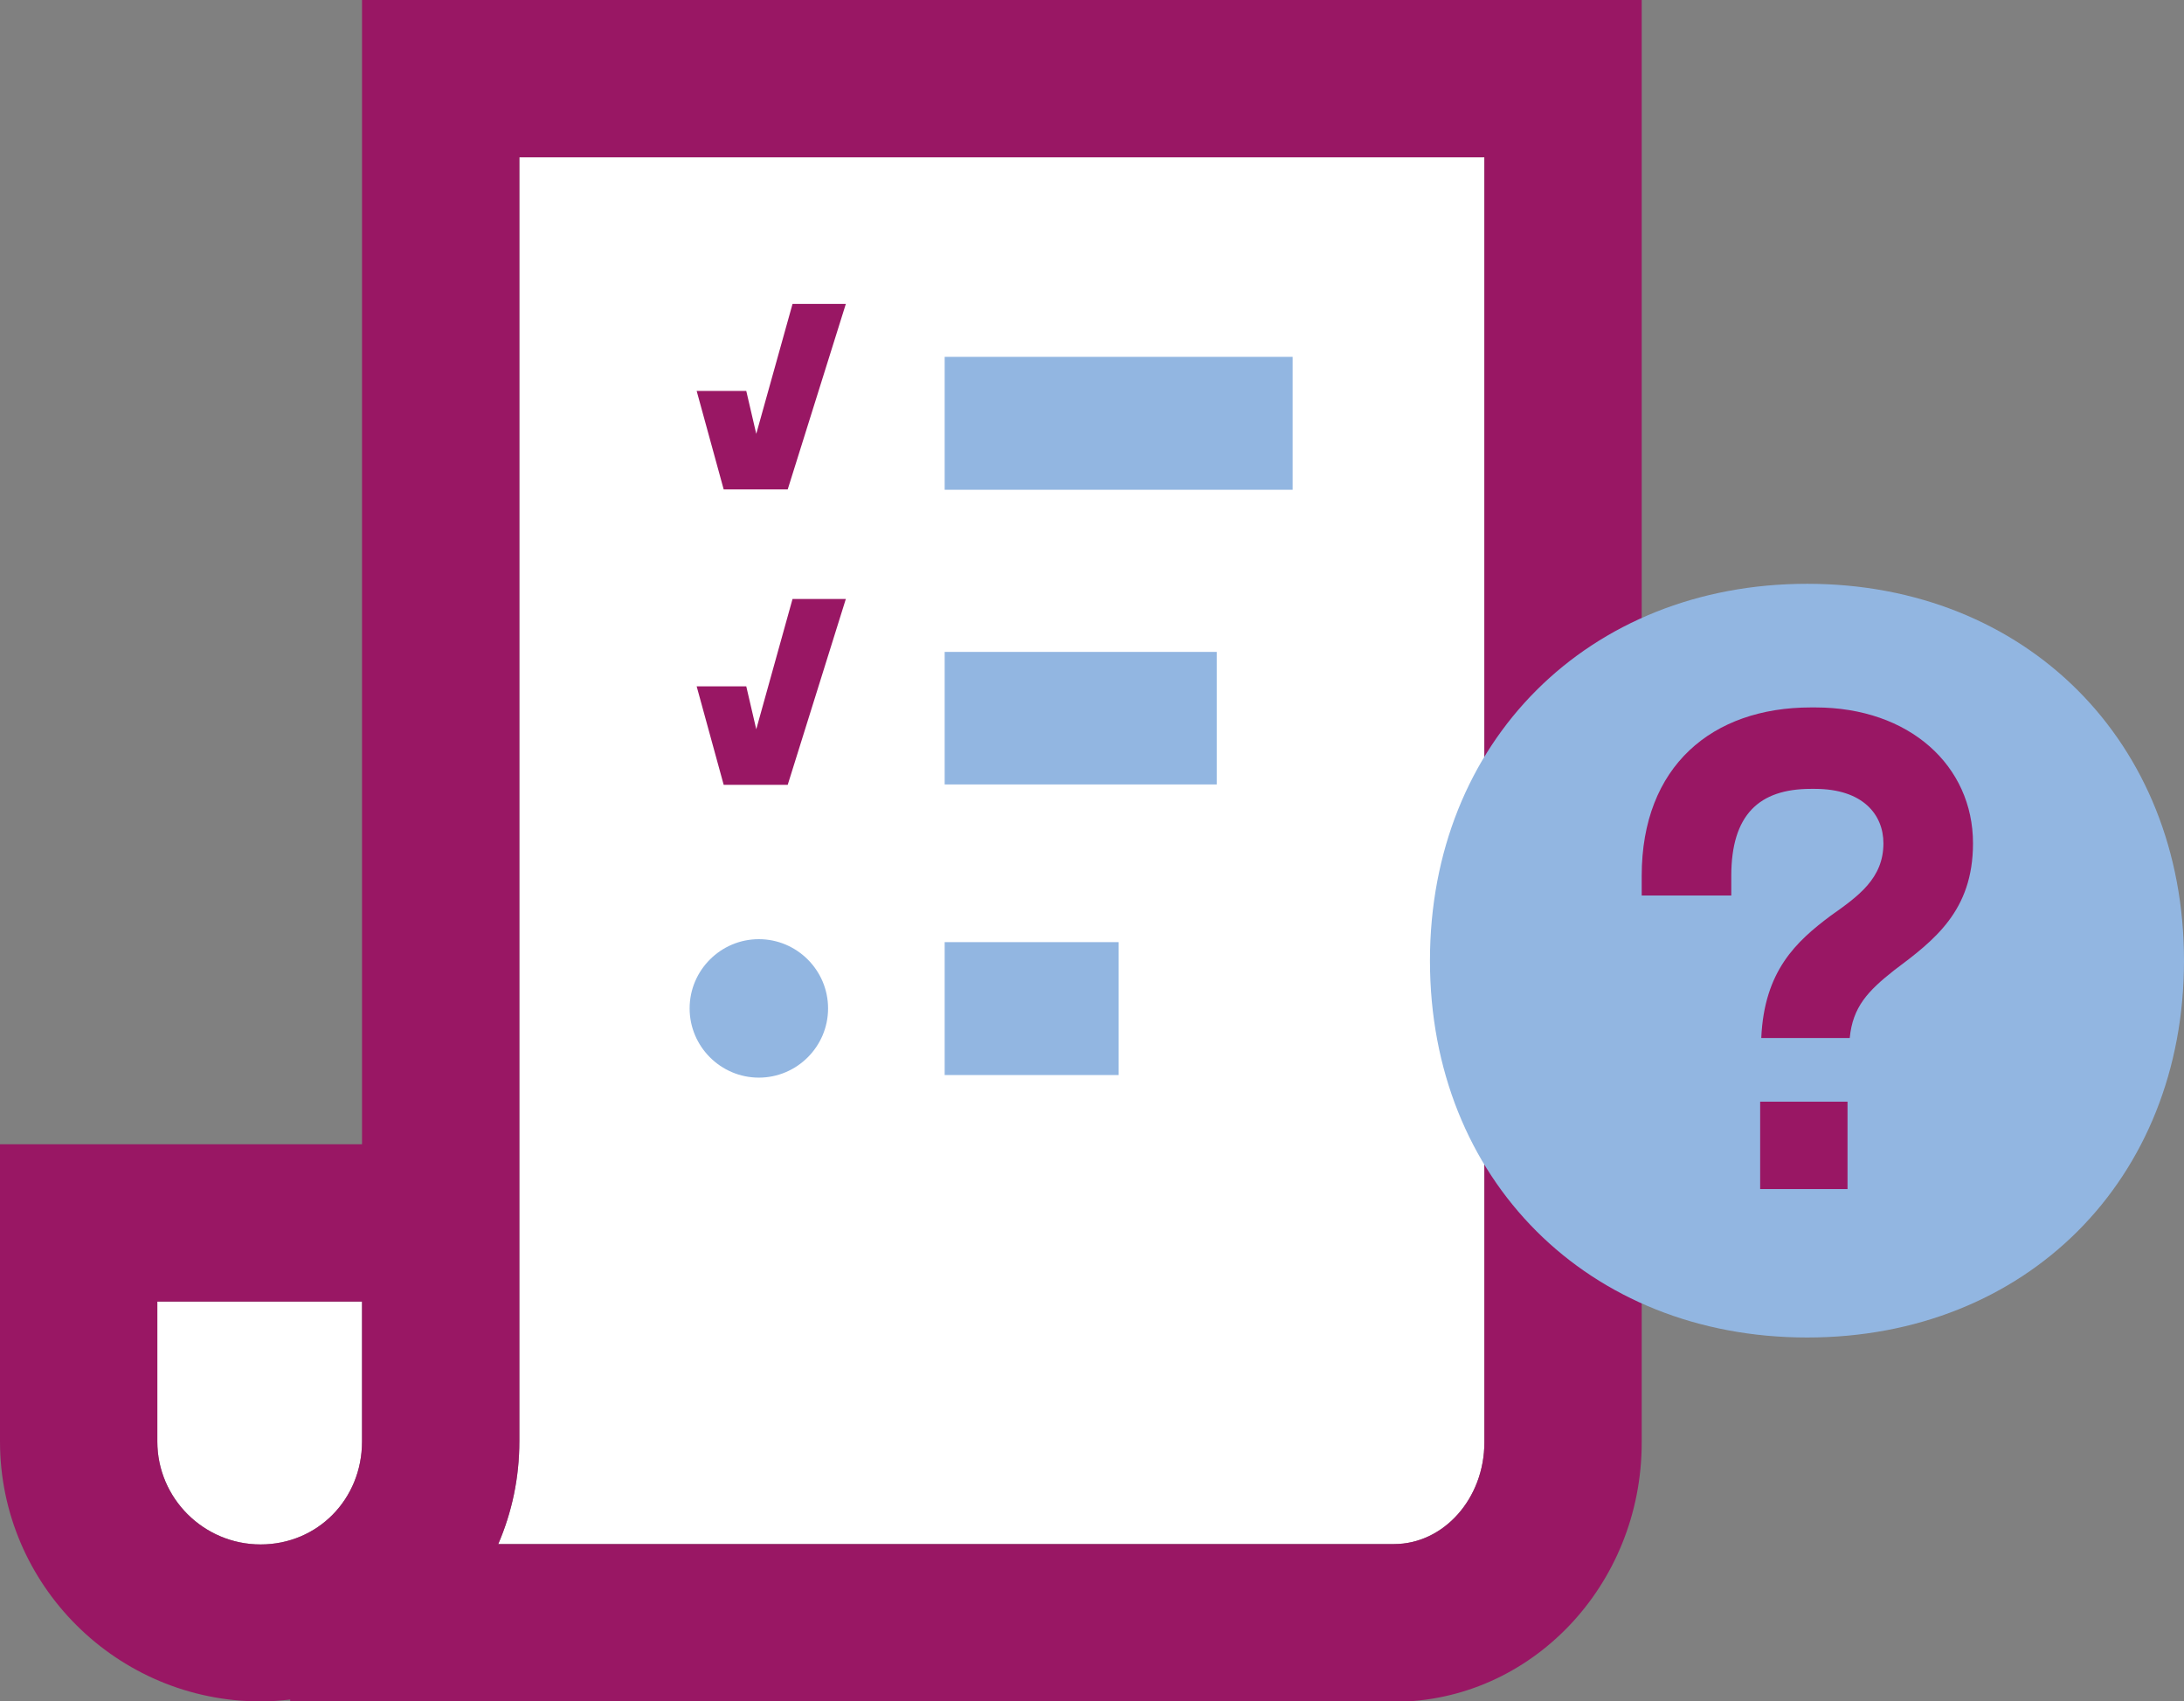
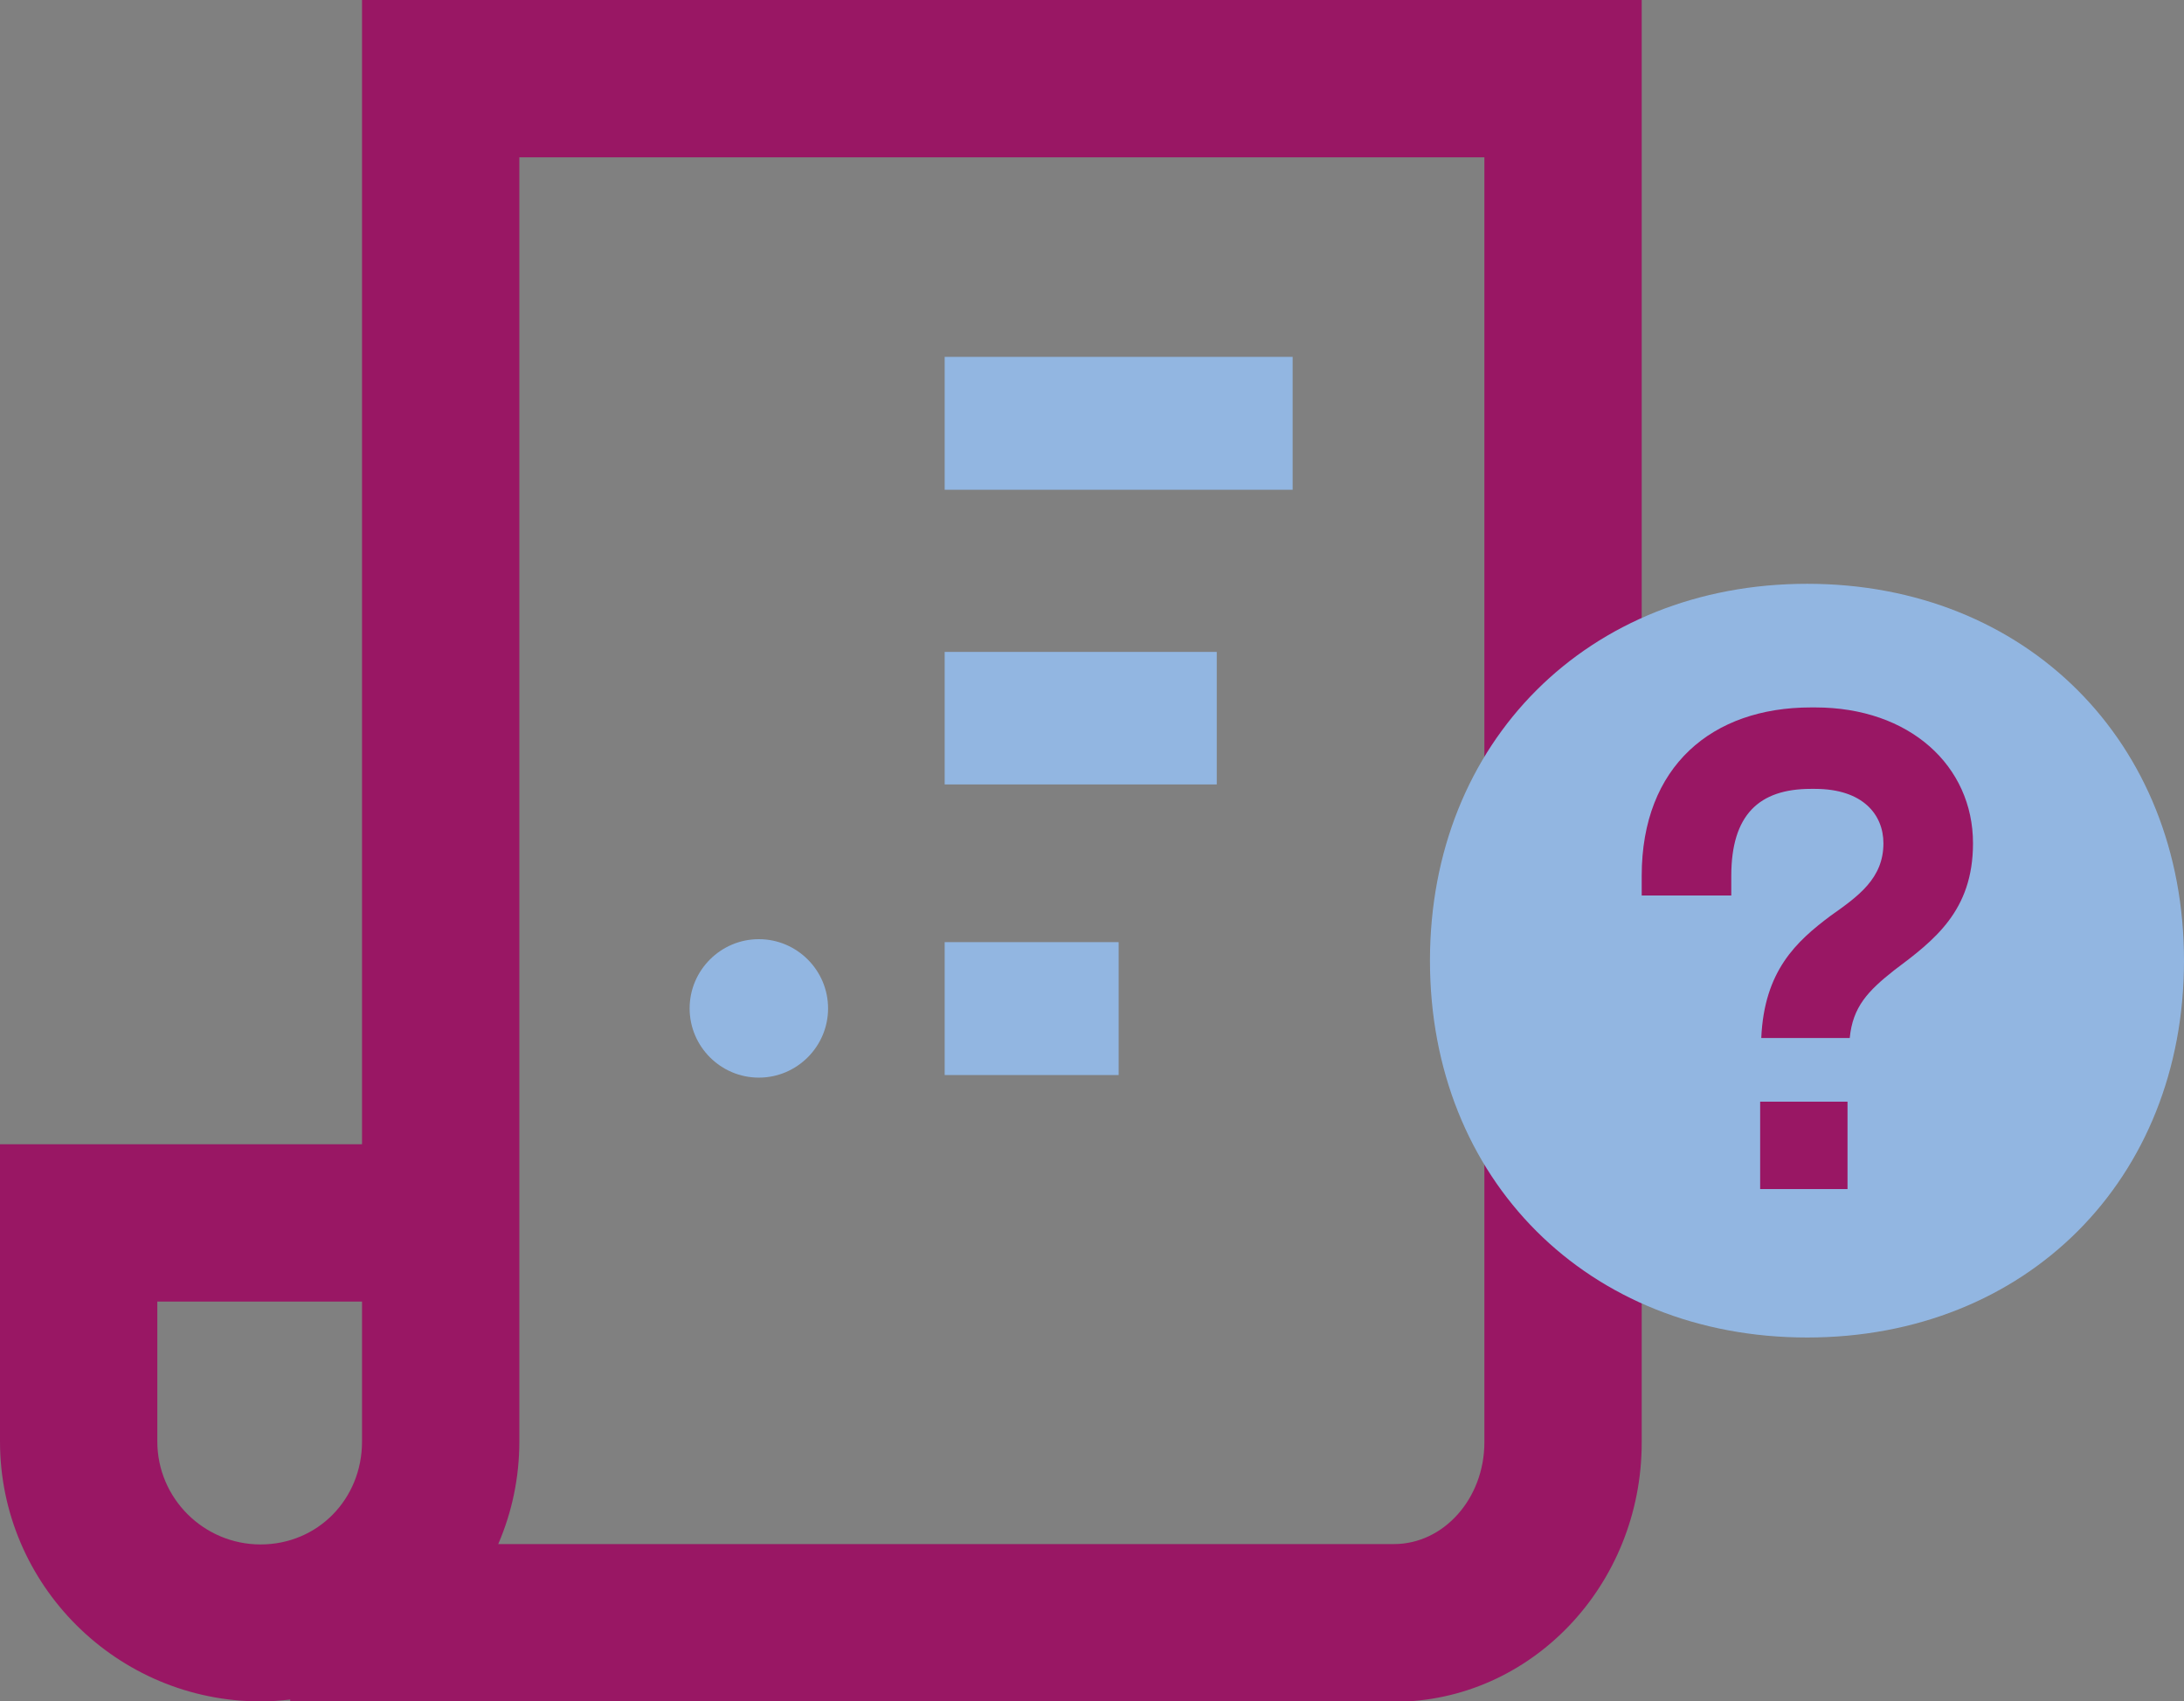
<svg xmlns="http://www.w3.org/2000/svg" id="Ebene_1" viewBox="0 0 59 45.96">
  <rect x="0" y="0" width="59" height="45.96" fill="#808080" stroke="none" />
  <defs>
    <style>
      .cls-1 {
        fill: #92b6e1;
      }

      .cls-2 {
        fill: #991764;
      }

      .cls-3 {
        fill: #fff;
      }
    </style>
  </defs>
  <g>
-     <path class="cls-3" d="M13.46,41.71h24.2c1.34,0,2.44-1.23,2.44-2.75V4.25H14.03v34.68c0,.99-.2,1.92-.57,2.78ZM4.25,35.16v3.78c0,1.53,1.25,2.78,2.79,2.78s2.74-1.22,2.74-2.78v-3.78h-5.53Z" />
    <g>
      <g>
        <rect class="cls-1" x="25.52" y="9.64" width="9.4" height="3.59" />
        <rect class="cls-1" x="25.52" y="17.61" width="7.35" height="3.58" />
        <rect class="cls-1" x="25.52" y="25.45" width="4.7" height="3.59" />
        <path class="cls-1" d="M20.5,25.37c-1.03,0-1.87.84-1.87,1.87s.84,1.87,1.87,1.87,1.87-.84,1.87-1.87-.84-1.87-1.87-1.87Z" />
      </g>
      <g>
-         <polygon class="cls-2" points="20.43 19.7 20.16 18.54 18.82 18.54 19.55 21.2 21.28 21.2 22.85 16.18 21.41 16.18 20.43 19.7" />
-         <polygon class="cls-2" points="21.28 13.22 22.85 8.21 21.41 8.21 20.43 11.72 20.16 10.56 18.82 10.56 19.55 13.22 21.28 13.22" />
-       </g>
+         </g>
    </g>
    <path class="cls-2" d="M37.66,45.96H7.84v-.05c-.26.03-.53.05-.8.05C3.16,45.96,0,42.81,0,38.94v-8.03h9.78V0h34.57v38.97c0,3.86-3,7-6.69,7ZM13.46,41.71h24.2c1.34,0,2.44-1.23,2.44-2.75V4.25H14.03v34.68c0,.99-.2,1.92-.57,2.78ZM4.25,35.16v3.78c0,1.53,1.25,2.78,2.79,2.78s2.74-1.22,2.74-2.78v-3.78h-5.53Z" />
  </g>
  <g>
    <path class="cls-1" d="M48.82,36.13c5.92,0,10.18-4.27,10.18-10.18s-4.27-10.18-10.18-10.18-10.19,4.27-10.19,10.18,4.27,10.18,10.19,10.18" />
    <g>
      <rect class="cls-2" x="47.55" y="29.76" width="2.36" height="2.36" />
      <path class="cls-2" d="M49.03,19.11h-.11c-2.66,0-4.57,1.58-4.57,4.55v.53h2.42v-.53c0-1.65.75-2.35,2.15-2.35h.11c1.3,0,1.85.7,1.85,1.47,0,.95-.68,1.43-1.43,1.96-.92.69-1.79,1.48-1.87,3.3h2.39c.08-.84.49-1.27,1.2-1.83,1.08-.81,2.13-1.6,2.13-3.43,0-2.09-1.71-3.67-4.26-3.67Z" />
    </g>
  </g>
</svg>